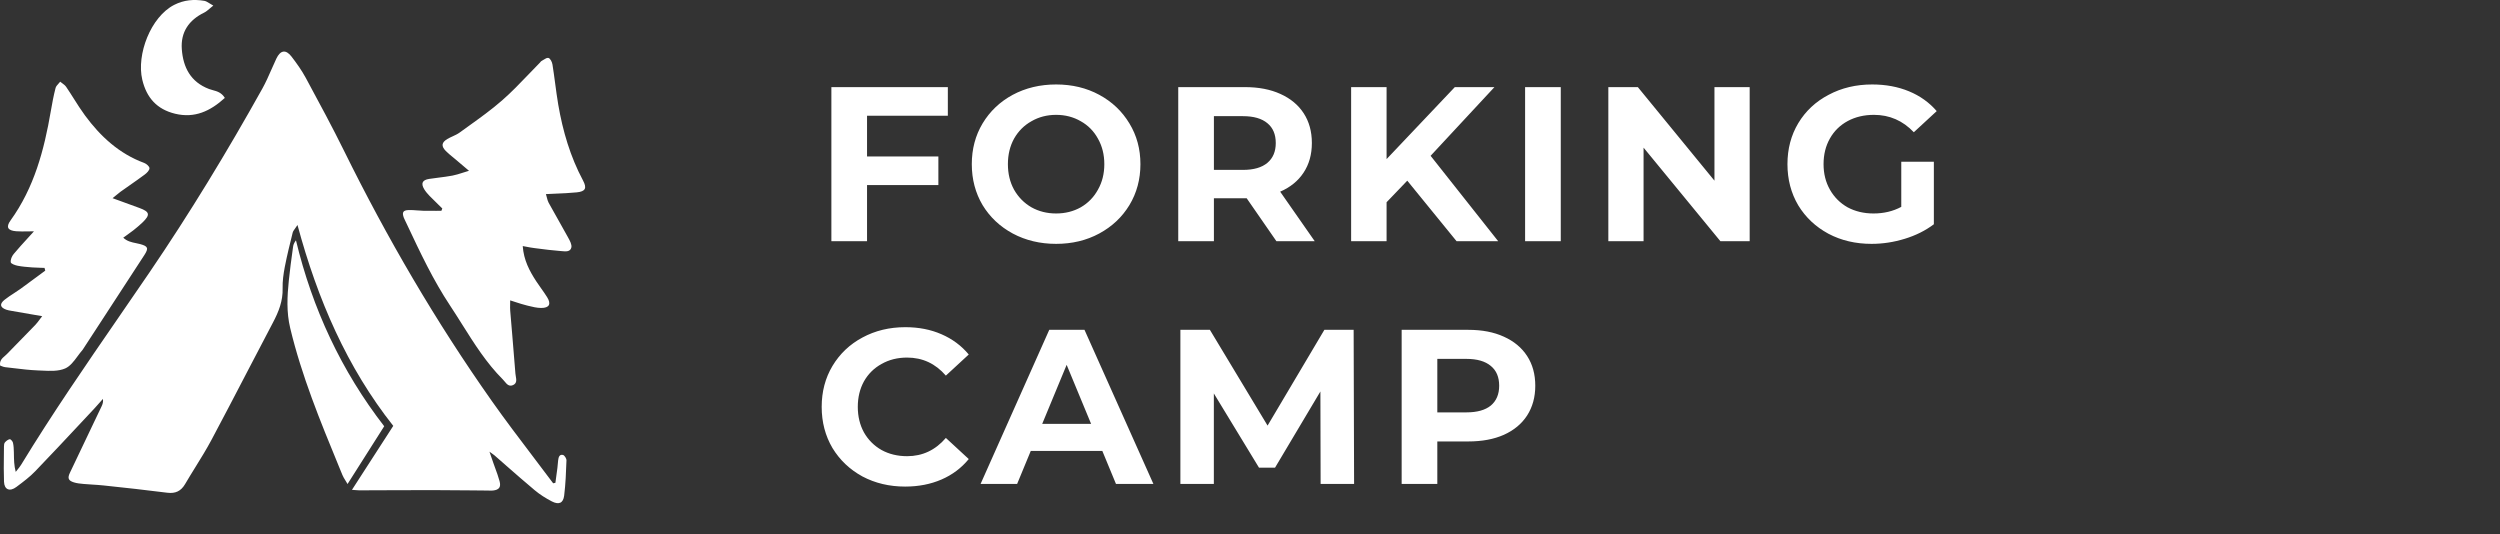
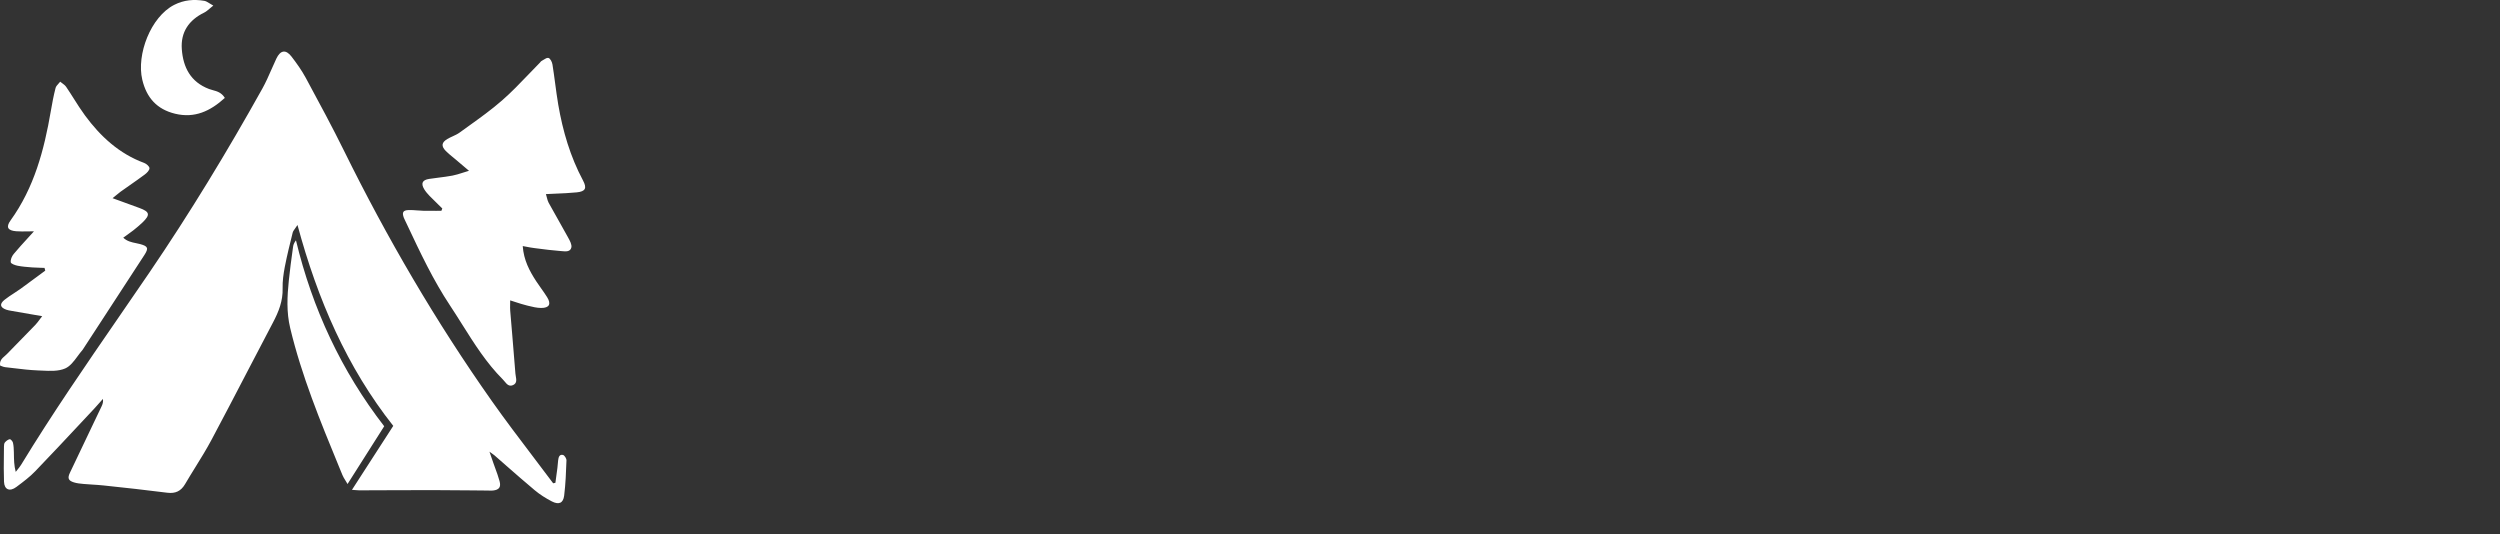
<svg xmlns="http://www.w3.org/2000/svg" width="206" height="44" viewBox="0 0 206 44" fill="none">
  <rect x="0" y="0" width="206" height="44" fill="#333333" stroke="none" />
  <path fill-rule="evenodd" clip-rule="evenodd" d="M14.425 9.37C16.037 9.763 17.326 9.161 18.526 8.068C18.251 7.623 17.886 7.524 17.544 7.431C17.434 7.402 17.327 7.373 17.227 7.334C15.709 6.759 15.09 5.553 14.981 4.054C14.878 2.649 15.562 1.653 16.827 1.037C16.979 0.963 17.112 0.848 17.276 0.708C17.364 0.632 17.462 0.549 17.576 0.46C17.455 0.394 17.354 0.33 17.264 0.275C17.096 0.17 16.97 0.092 16.833 0.069C15.977 -0.074 15.162 -0.009 14.356 0.4C12.414 1.39 11.233 4.507 11.724 6.568C12.077 8.058 12.935 9.008 14.425 9.37ZM31.125 37.072L31.125 37.072L31.127 37.071C31.549 36.417 31.972 35.762 32.405 35.092C28.604 30.288 26.174 24.701 24.513 18.539C24.438 18.655 24.372 18.747 24.315 18.826L24.315 18.826C24.212 18.969 24.142 19.066 24.116 19.173C23.882 20.113 23.651 21.05 23.466 22C23.357 22.574 23.273 23.168 23.288 23.752C23.32 24.792 22.964 25.688 22.489 26.584C21.743 27.995 21.006 29.411 20.27 30.827L20.27 30.827L20.27 30.827L20.27 30.828C19.325 32.643 18.38 34.459 17.417 36.263C17.008 37.029 16.549 37.769 16.09 38.51L16.09 38.51C15.806 38.969 15.522 39.427 15.25 39.892C14.912 40.466 14.46 40.685 13.785 40.601C12.039 40.376 10.287 40.188 8.535 40.001C8.225 39.968 7.913 39.948 7.601 39.929L7.601 39.929H7.601H7.601H7.601C7.356 39.913 7.111 39.898 6.867 39.876L6.859 39.875C6.599 39.851 6.334 39.825 6.09 39.748C5.627 39.604 5.549 39.401 5.762 38.955C6.38 37.651 7.002 36.348 7.624 35.046C7.875 34.521 8.125 33.996 8.376 33.471C8.457 33.296 8.519 33.115 8.482 32.868C8.406 32.953 8.331 33.039 8.255 33.125L8.255 33.125C8.105 33.297 7.954 33.47 7.798 33.636C7.436 34.023 7.074 34.409 6.713 34.796L6.712 34.797C5.449 36.148 4.186 37.499 2.904 38.83C2.461 39.291 1.941 39.681 1.426 40.068L1.349 40.126C0.805 40.535 0.356 40.351 0.331 39.698C0.302 38.972 0.311 38.244 0.32 37.517C0.323 37.274 0.326 37.032 0.327 36.791C0.327 36.675 0.34 36.531 0.406 36.453C0.509 36.335 0.659 36.216 0.802 36.191C0.877 36.178 1.04 36.359 1.068 36.478C1.127 36.731 1.136 37 1.143 37.265L1.145 37.409C1.152 37.883 1.159 38.364 1.296 38.883C1.34 38.826 1.386 38.769 1.431 38.713C1.54 38.578 1.649 38.444 1.739 38.299C4.279 34.129 7.046 30.112 9.813 26.096L9.813 26.096L9.813 26.096L9.813 26.096L9.813 26.095C10.646 24.886 11.478 23.678 12.305 22.465C15.649 17.555 18.726 12.483 21.618 7.299C21.901 6.792 22.134 6.259 22.368 5.726L22.368 5.726L22.368 5.726L22.368 5.725L22.368 5.725C22.5 5.424 22.632 5.122 22.773 4.826C23.107 4.126 23.554 4.054 24.022 4.663C24.45 5.219 24.863 5.8 25.197 6.418L25.296 6.602L25.296 6.602C26.337 8.53 27.379 10.46 28.348 12.424C31.89 19.607 35.912 26.503 40.528 33.046C41.628 34.605 42.782 36.125 43.937 37.646L43.937 37.646C44.487 38.37 45.037 39.094 45.581 39.823C45.612 39.817 45.643 39.81 45.673 39.803C45.704 39.796 45.734 39.789 45.765 39.782C45.822 39.373 45.878 38.961 45.931 38.552C45.942 38.458 45.95 38.364 45.958 38.269L45.958 38.269V38.269C45.966 38.159 45.975 38.049 45.99 37.94C46.022 37.699 46.078 37.418 46.387 37.487C46.518 37.518 46.684 37.784 46.677 37.94C46.643 38.908 46.605 39.876 46.487 40.838C46.409 41.463 46.047 41.616 45.466 41.313C44.975 41.057 44.494 40.757 44.069 40.401C43.259 39.725 42.465 39.028 41.67 38.332L41.67 38.331L41.67 38.331L41.67 38.331L41.669 38.33C41.359 38.058 41.048 37.786 40.737 37.515C40.683 37.469 40.624 37.427 40.535 37.364L40.534 37.364C40.48 37.325 40.414 37.279 40.331 37.218C40.391 37.394 40.443 37.544 40.49 37.679C40.55 37.853 40.602 38.003 40.653 38.152C40.704 38.297 40.757 38.442 40.81 38.587C40.939 38.939 41.068 39.29 41.165 39.651C41.299 40.145 41.118 40.367 40.615 40.42C40.505 40.431 40.395 40.427 40.285 40.423C40.248 40.422 40.212 40.42 40.175 40.42C39.717 40.416 39.259 40.411 38.8 40.407C37.731 40.396 36.663 40.385 35.593 40.385C34.261 40.383 32.929 40.389 31.596 40.396C30.93 40.399 30.264 40.402 29.597 40.404C29.532 40.402 29.466 40.397 29.376 40.39L29.375 40.39L29.375 40.39L29.375 40.39L29.375 40.39C29.283 40.382 29.166 40.373 29.001 40.363C29.731 39.231 30.425 38.156 31.122 37.078L31.125 37.072ZM36.117 16.857L36.117 16.857C35.874 16.622 35.631 16.387 35.397 16.144C35.234 15.975 35.078 15.794 34.956 15.594C34.663 15.11 34.8 14.826 35.365 14.742C35.616 14.703 35.868 14.672 36.12 14.64C36.508 14.591 36.896 14.542 37.28 14.47C37.559 14.417 37.833 14.329 38.149 14.228L38.149 14.228C38.303 14.179 38.466 14.126 38.645 14.073C38.2 13.697 37.87 13.416 37.54 13.137L37.536 13.134L37.536 13.133C37.457 13.066 37.377 13 37.296 12.935C37.103 12.777 36.911 12.619 36.736 12.443C36.343 12.04 36.38 11.743 36.858 11.456C36.999 11.371 37.151 11.301 37.302 11.232C37.499 11.141 37.697 11.051 37.87 10.925C38.121 10.742 38.373 10.561 38.626 10.38C39.565 9.706 40.505 9.032 41.371 8.274C42.139 7.604 42.848 6.864 43.557 6.124L43.557 6.124C43.866 5.802 44.174 5.479 44.488 5.163C44.503 5.148 44.517 5.13 44.531 5.112C44.554 5.081 44.577 5.051 44.607 5.035C44.66 5.007 44.715 4.971 44.772 4.935C44.922 4.839 45.077 4.741 45.191 4.773C45.344 4.816 45.49 5.107 45.522 5.31C45.605 5.824 45.674 6.34 45.743 6.857C45.821 7.446 45.9 8.035 45.999 8.62C46.374 10.8 46.989 12.905 48.039 14.87C48.376 15.501 48.251 15.778 47.527 15.85C46.952 15.908 46.375 15.932 45.763 15.958L45.763 15.958C45.51 15.969 45.251 15.98 44.984 15.994C45.016 16.096 45.04 16.191 45.062 16.278L45.062 16.279L45.062 16.279L45.062 16.279C45.104 16.442 45.139 16.581 45.206 16.703C45.445 17.139 45.69 17.571 45.935 18.003C46.211 18.488 46.486 18.973 46.752 19.464C46.771 19.498 46.79 19.533 46.81 19.569C46.961 19.841 47.135 20.154 47.08 20.394C46.995 20.763 46.607 20.725 46.288 20.693C46.244 20.689 46.202 20.685 46.162 20.682C45.515 20.634 44.868 20.55 44.223 20.466L43.982 20.435C43.792 20.412 43.603 20.376 43.393 20.335C43.292 20.316 43.186 20.296 43.073 20.276C43.154 21.431 43.629 22.325 44.188 23.18C44.318 23.38 44.456 23.574 44.595 23.769L44.595 23.769L44.595 23.769L44.595 23.769C44.763 24.005 44.932 24.242 45.084 24.489C45.437 25.051 45.263 25.382 44.588 25.376C44.227 25.373 43.863 25.282 43.508 25.194L43.386 25.163C43.092 25.091 42.803 24.997 42.477 24.892C42.339 24.847 42.194 24.8 42.039 24.751C42.039 24.87 42.037 24.979 42.035 25.079C42.031 25.276 42.028 25.445 42.042 25.61C42.097 26.279 42.154 26.947 42.211 27.615L42.211 27.616C42.3 28.672 42.39 29.727 42.47 30.785C42.476 30.854 42.489 30.928 42.502 31.004C42.551 31.284 42.604 31.584 42.274 31.731C41.945 31.878 41.759 31.652 41.578 31.431C41.528 31.371 41.479 31.311 41.427 31.26C40.083 29.913 39.081 28.321 38.079 26.729C37.752 26.209 37.425 25.69 37.086 25.179C35.693 23.081 34.624 20.809 33.555 18.537L33.463 18.343C33.442 18.296 33.419 18.251 33.396 18.205C33.352 18.119 33.309 18.033 33.276 17.943C33.114 17.506 33.204 17.328 33.66 17.309C33.901 17.3 34.143 17.319 34.385 17.338H34.385H34.385H34.385C34.553 17.351 34.722 17.364 34.891 17.368C35.236 17.377 35.581 17.375 35.927 17.373C36.075 17.372 36.223 17.371 36.371 17.371C36.385 17.333 36.4 17.293 36.416 17.253L36.431 17.215L36.446 17.178C36.337 17.071 36.227 16.964 36.117 16.858L36.117 16.857ZM9.94 16.572L9.275 16.331C9.403 16.227 9.504 16.144 9.589 16.073L9.59 16.073L9.59 16.073L9.59 16.073L9.59 16.073C9.725 15.96 9.82 15.881 9.922 15.806C10.17 15.629 10.42 15.454 10.67 15.279C11.093 14.983 11.516 14.688 11.93 14.379C12.102 14.251 12.317 14.036 12.317 13.861C12.317 13.714 12.064 13.492 11.877 13.424C9.816 12.662 8.276 11.241 7.002 9.51C6.674 9.065 6.378 8.597 6.082 8.129C5.876 7.803 5.67 7.477 5.453 7.159C5.37 7.037 5.246 6.946 5.121 6.854L5.121 6.854C5.066 6.814 5.011 6.774 4.959 6.731C4.919 6.784 4.871 6.836 4.824 6.888C4.718 7.003 4.613 7.119 4.578 7.252C4.416 7.877 4.297 8.514 4.188 9.151C3.638 12.362 2.817 15.466 0.868 18.164C0.471 18.714 0.634 19.001 1.336 19.055C1.64 19.078 1.944 19.073 2.282 19.067C2.445 19.064 2.615 19.061 2.798 19.061C2.635 19.241 2.477 19.413 2.325 19.581C1.892 20.053 1.499 20.484 1.127 20.931C0.977 21.11 0.852 21.4 0.887 21.612C0.909 21.74 1.252 21.859 1.465 21.9C1.842 21.973 2.228 22.002 2.613 22.031L2.689 22.037C2.908 22.054 3.125 22.059 3.343 22.065C3.452 22.068 3.56 22.07 3.669 22.075C3.691 22.149 3.71 22.224 3.729 22.299C3.535 22.443 3.341 22.586 3.147 22.73L3.147 22.73L3.147 22.73C2.662 23.09 2.178 23.449 1.689 23.802C1.512 23.929 1.328 24.048 1.145 24.167L1.145 24.167C0.884 24.336 0.623 24.505 0.381 24.698C-0.056 25.045 0.003 25.335 0.512 25.516C0.643 25.563 0.782 25.587 0.919 25.61C0.955 25.616 0.991 25.622 1.027 25.629C1.521 25.716 2.015 25.801 2.526 25.889C2.835 25.942 3.151 25.997 3.476 26.053C3.4 26.149 3.332 26.241 3.266 26.33C3.147 26.49 3.037 26.639 2.911 26.772C2.501 27.198 2.087 27.62 1.674 28.042L1.674 28.042C1.306 28.417 0.939 28.792 0.574 29.17C0.521 29.226 0.46 29.278 0.399 29.331C0.175 29.524 -0.056 29.723 0.012 30.123C0.052 30.137 0.091 30.152 0.13 30.168C0.224 30.205 0.318 30.243 0.415 30.254C0.644 30.279 0.873 30.307 1.103 30.334L1.103 30.334C1.777 30.416 2.453 30.497 3.129 30.523C3.236 30.526 3.345 30.532 3.455 30.537C4.12 30.57 4.82 30.604 5.378 30.357C5.784 30.177 6.088 29.766 6.392 29.355C6.524 29.176 6.657 28.997 6.799 28.836C6.827 28.803 6.85 28.765 6.873 28.727C6.88 28.715 6.888 28.702 6.896 28.689L8 26.996C9.299 25.003 10.598 23.012 11.896 21.016C12.267 20.444 12.189 20.288 11.549 20.113C11.438 20.083 11.323 20.06 11.207 20.036C10.848 19.963 10.475 19.888 10.156 19.585C10.249 19.518 10.338 19.455 10.424 19.394L10.424 19.393L10.424 19.393C10.627 19.249 10.811 19.118 10.987 18.98C11.24 18.78 11.49 18.57 11.724 18.349C12.399 17.705 12.348 17.452 11.496 17.14C11.01 16.96 10.524 16.784 9.94 16.572ZM31.658 35.123C30.634 36.741 29.662 38.271 28.638 39.883C28.576 39.775 28.517 39.68 28.462 39.591L28.462 39.591C28.361 39.428 28.274 39.288 28.213 39.136C28.113 38.893 28.014 38.651 27.914 38.408C26.384 34.688 24.854 30.969 23.913 27.034C23.594 25.704 23.666 24.417 23.8 23.105C23.887 22.243 24.005 21.383 24.124 20.523L24.124 20.523L24.153 20.31C24.175 20.145 24.253 19.985 24.387 19.801C25.743 25.441 28.132 30.569 31.658 35.123Z" fill="white" />
-   <path d="M71.444 9.536V12.892H77.322V15.25H71.444V19.876H68.506V7.178H78.102V9.536H71.444ZM87.024 20.094C85.706 20.094 84.514 19.809 83.45 19.241C82.398 18.673 81.57 17.893 80.965 16.901C80.372 15.897 80.076 14.773 80.076 13.527C80.076 12.281 80.372 11.163 80.965 10.171C81.57 9.167 82.398 8.381 83.45 7.813C84.514 7.244 85.706 6.96 87.024 6.96C88.342 6.96 89.527 7.244 90.579 7.813C91.631 8.381 92.46 9.167 93.064 10.171C93.669 11.163 93.971 12.281 93.971 13.527C93.971 14.773 93.669 15.897 93.064 16.901C92.46 17.893 91.631 18.673 90.579 19.241C89.527 19.809 88.342 20.094 87.024 20.094ZM87.024 17.59C87.773 17.59 88.451 17.421 89.055 17.082C89.66 16.732 90.132 16.248 90.47 15.631C90.821 15.014 90.996 14.313 90.996 13.527C90.996 12.741 90.821 12.04 90.47 11.423C90.132 10.806 89.66 10.328 89.055 9.99C88.451 9.639 87.773 9.464 87.024 9.464C86.274 9.464 85.597 9.639 84.992 9.99C84.387 10.328 83.91 10.806 83.559 11.423C83.22 12.04 83.051 12.741 83.051 13.527C83.051 14.313 83.22 15.014 83.559 15.631C83.91 16.248 84.387 16.732 84.992 17.082C85.597 17.421 86.274 17.59 87.024 17.59ZM105.177 19.876L102.728 16.339H102.583H100.026V19.876H97.087V7.178H102.583C103.708 7.178 104.682 7.365 105.504 7.74C106.338 8.115 106.979 8.647 107.427 9.337C107.874 10.026 108.098 10.842 108.098 11.786C108.098 12.729 107.868 13.545 107.409 14.234C106.961 14.912 106.32 15.432 105.486 15.794L108.334 19.876H105.177ZM105.123 11.786C105.123 11.072 104.893 10.528 104.434 10.153C103.974 9.766 103.303 9.572 102.42 9.572H100.026V13.999H102.42C103.303 13.999 103.974 13.805 104.434 13.418C104.893 13.031 105.123 12.487 105.123 11.786ZM115.959 14.887L114.254 16.665V19.876H111.333V7.178H114.254V13.11L119.877 7.178H123.142L117.882 12.838L123.451 19.876H120.022L115.959 14.887ZM125.668 7.178H128.607V19.876H125.668V7.178ZM144.173 7.178V19.876H141.761L135.43 12.166V19.876H132.527V7.178H134.958L141.271 14.887V7.178H144.173ZM156.665 13.327H159.35V18.479C158.66 18.999 157.862 19.398 156.955 19.676C156.048 19.955 155.135 20.094 154.216 20.094C152.898 20.094 151.713 19.816 150.661 19.259C149.608 18.691 148.78 17.911 148.175 16.919C147.583 15.915 147.286 14.785 147.286 13.527C147.286 12.269 147.583 11.145 148.175 10.153C148.78 9.149 149.614 8.369 150.679 7.813C151.743 7.244 152.94 6.96 154.27 6.96C155.383 6.96 156.393 7.148 157.3 7.523C158.207 7.897 158.969 8.442 159.585 9.155L157.699 10.897C156.792 9.941 155.697 9.464 154.416 9.464C153.605 9.464 152.886 9.633 152.257 9.971C151.628 10.31 151.138 10.788 150.788 11.405C150.437 12.021 150.261 12.729 150.261 13.527C150.261 14.313 150.437 15.014 150.788 15.631C151.138 16.248 151.622 16.732 152.239 17.082C152.868 17.421 153.581 17.59 154.379 17.59C155.226 17.59 155.988 17.409 156.665 17.046V13.327ZM74.583 40.094C73.289 40.094 72.115 39.816 71.063 39.259C70.023 38.691 69.201 37.911 68.596 36.919C68.004 35.915 67.707 34.785 67.707 33.527C67.707 32.269 68.004 31.145 68.596 30.153C69.201 29.149 70.023 28.369 71.063 27.813C72.115 27.244 73.295 26.96 74.601 26.96C75.701 26.96 76.693 27.154 77.576 27.541C78.471 27.928 79.22 28.484 79.825 29.21L77.939 30.951C77.08 29.959 76.016 29.464 74.746 29.464C73.96 29.464 73.258 29.639 72.642 29.99C72.025 30.328 71.541 30.806 71.19 31.423C70.852 32.039 70.682 32.741 70.682 33.527C70.682 34.313 70.852 35.014 71.19 35.631C71.541 36.248 72.025 36.732 72.642 37.082C73.258 37.421 73.96 37.59 74.746 37.59C76.016 37.59 77.08 37.088 77.939 36.085L79.825 37.826C79.22 38.564 78.471 39.126 77.576 39.513C76.681 39.9 75.683 40.094 74.583 40.094ZM90.831 37.155H84.936L83.811 39.876H80.8L86.459 27.178H89.362L95.04 39.876H91.956L90.831 37.155ZM89.906 34.924L87.892 30.062L85.879 34.924H89.906ZM108.819 39.876L108.801 32.257L105.064 38.534H103.74L100.021 32.42V39.876H97.264V27.178H99.695L104.448 35.069L109.128 27.178H111.54L111.577 39.876H108.819ZM120.993 27.178C122.117 27.178 123.091 27.365 123.913 27.74C124.748 28.115 125.389 28.647 125.836 29.337C126.284 30.026 126.507 30.842 126.507 31.785C126.507 32.717 126.284 33.533 125.836 34.234C125.389 34.924 124.748 35.456 123.913 35.831C123.091 36.194 122.117 36.375 120.993 36.375H118.435V39.876H115.496V27.178H120.993ZM120.829 33.98C121.712 33.98 122.383 33.793 122.843 33.418C123.303 33.031 123.532 32.487 123.532 31.785C123.532 31.072 123.303 30.528 122.843 30.153C122.383 29.766 121.712 29.572 120.829 29.572H118.435V33.98H120.829Z" fill="white" />
</svg>